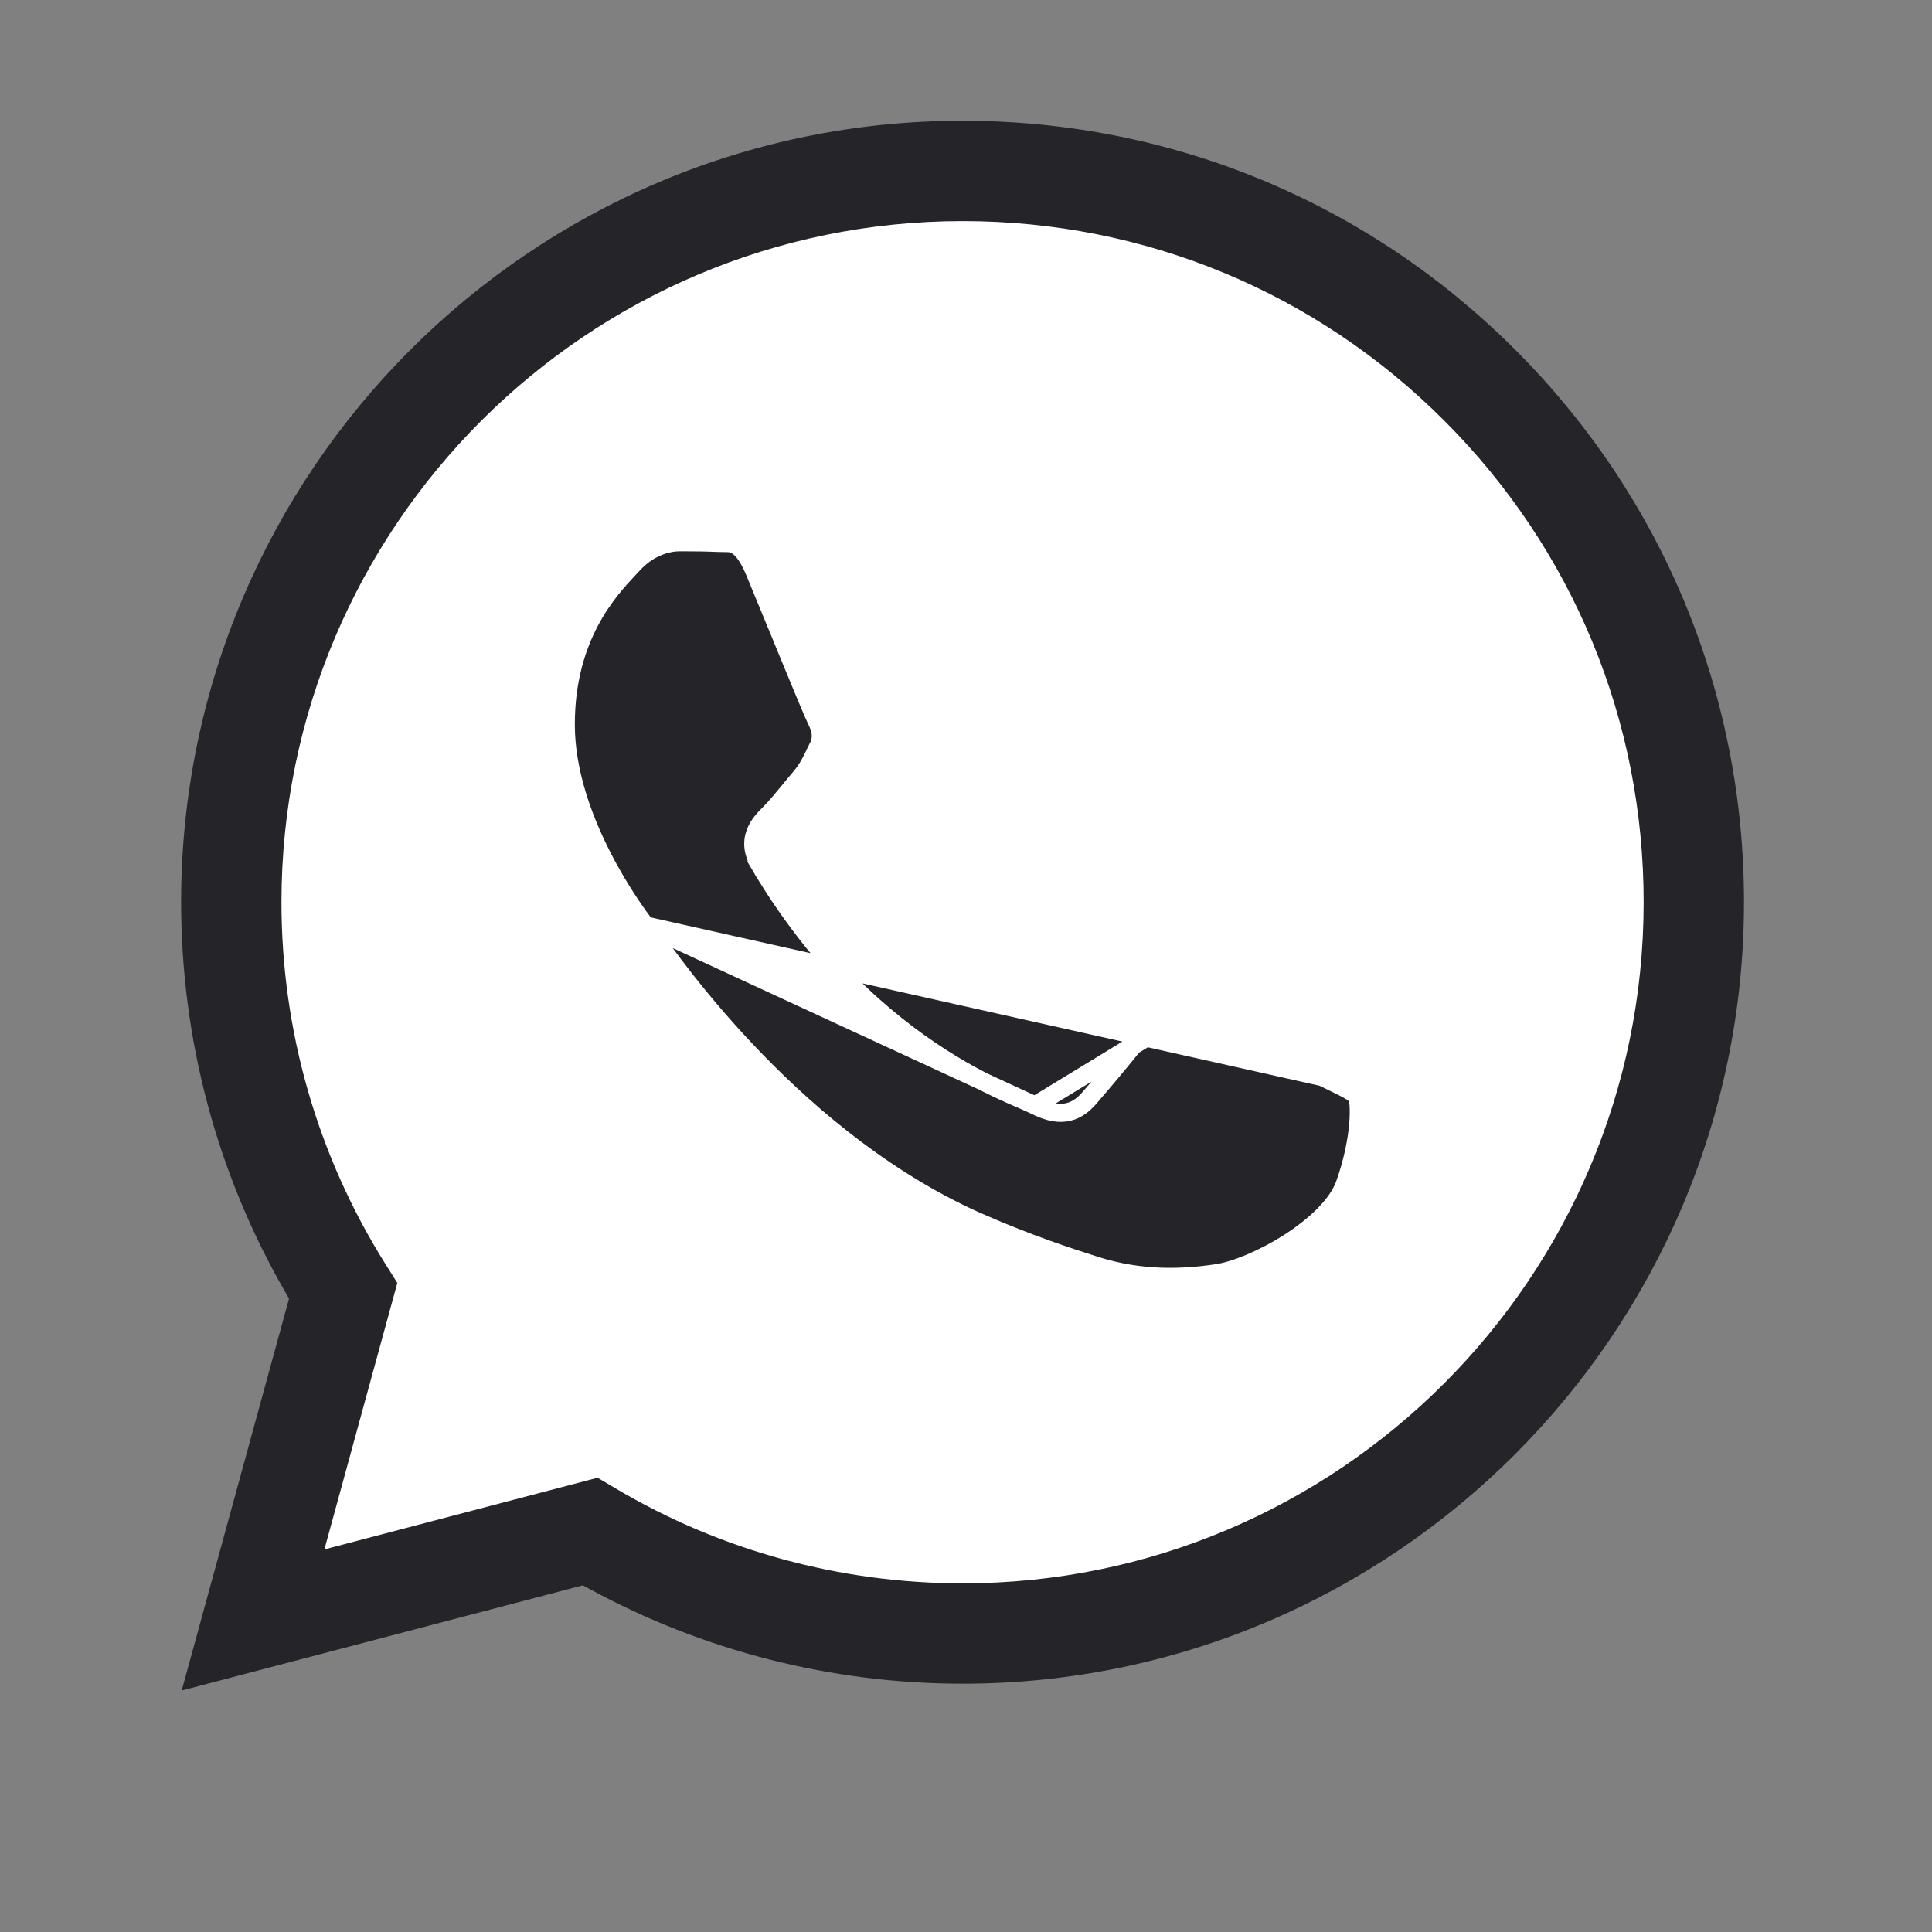
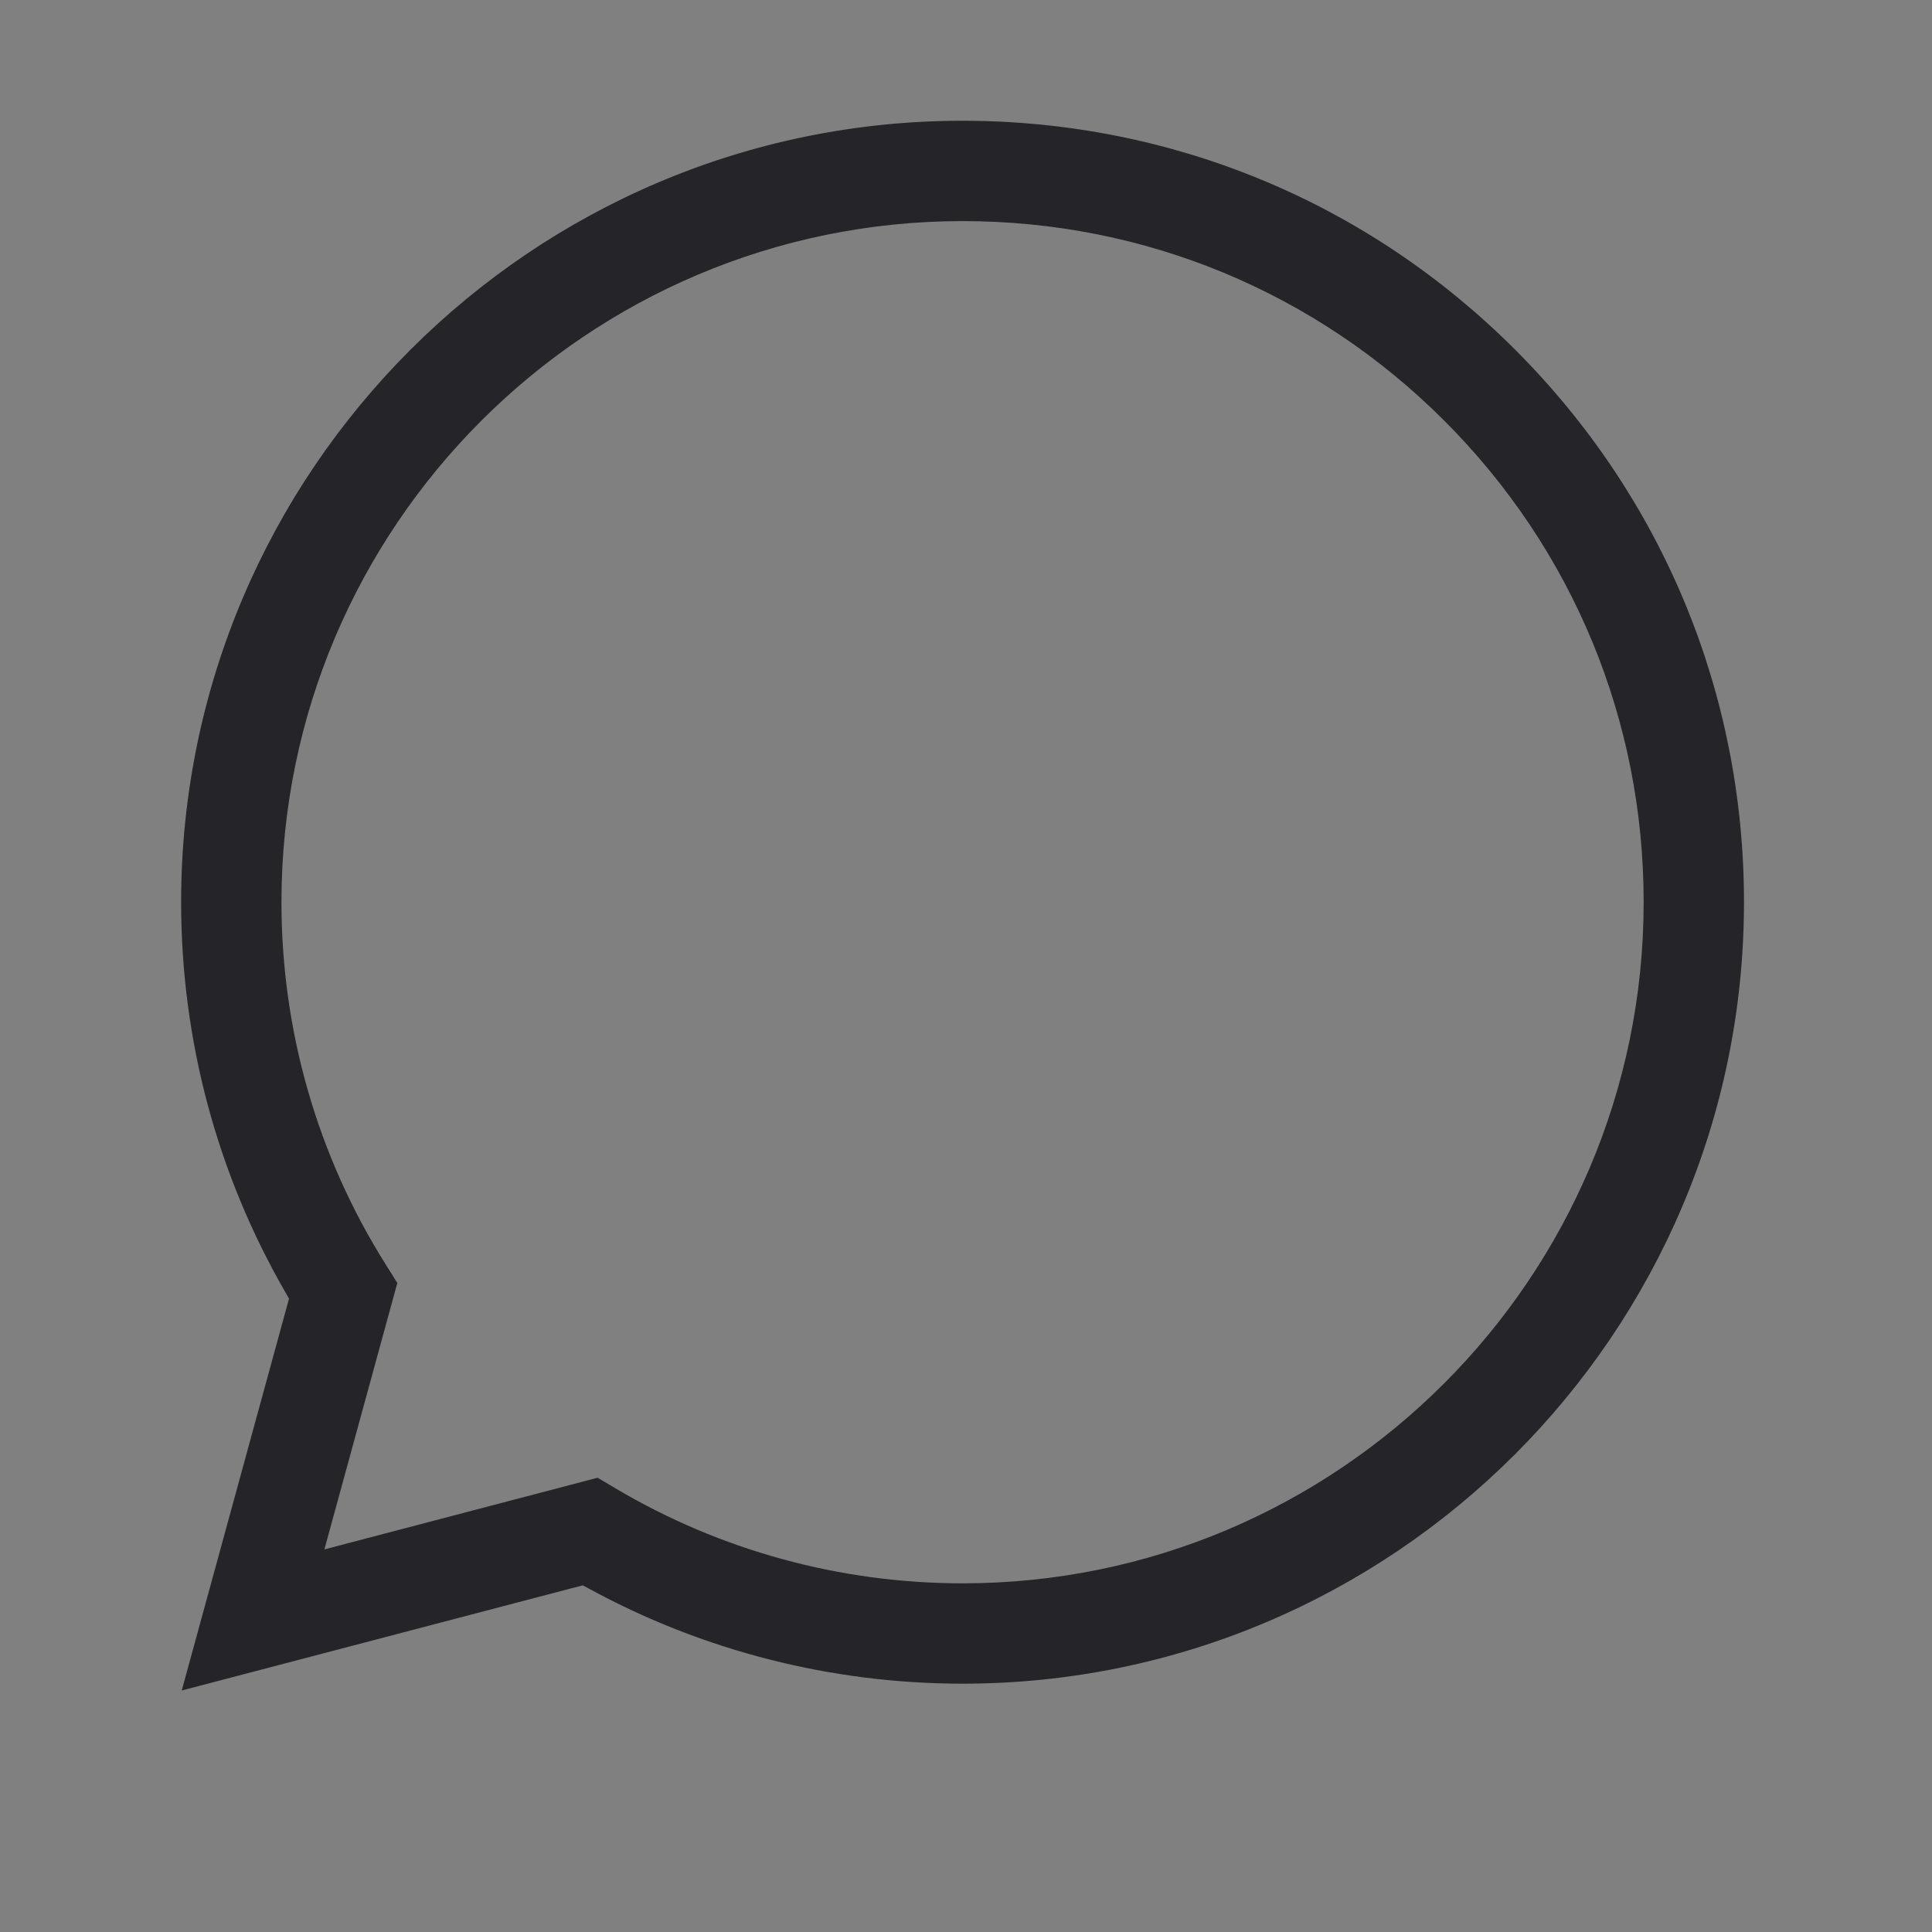
<svg xmlns="http://www.w3.org/2000/svg" width="32" height="32" viewBox="0 0 32 32" fill="none">
  <rect x="0" y="0" width="32" height="32" fill="#808080" stroke="none" />
  <g id="logo-whatsapp 1">
    <g id="Group">
-       <path id="Union" fill-rule="evenodd" clip-rule="evenodd" d="M15.879 26.496C22.196 26.496 27.317 21.375 27.317 15.058C27.317 8.741 22.196 3.62 15.879 3.62C9.562 3.62 4.441 8.741 4.441 15.058C4.441 17.247 5.056 19.293 6.123 21.031L4.441 26.496L10.558 25.185C12.147 26.022 13.958 26.496 15.879 26.496Z" fill="white" />
      <path id="Subtract" fill-rule="evenodd" clip-rule="evenodd" d="M25.099 5.795C22.655 3.349 19.406 2.001 15.943 2C8.809 2 3.003 7.804 3 14.938C2.999 17.219 3.595 19.445 4.728 21.406L4.787 21.51L3.01 28L9.653 26.258L9.753 26.312C11.643 27.343 13.771 27.886 15.938 27.887H15.943C23.076 27.887 28.883 22.082 28.886 14.948C28.887 11.491 27.543 8.241 25.099 5.795ZM4.662 14.939C4.661 17.069 5.257 19.145 6.387 20.941L6.581 21.25L5.373 25.663L9.898 24.476L10.197 24.653C11.929 25.681 13.915 26.224 15.939 26.225H15.943C22.161 26.225 27.222 21.166 27.224 14.948C27.226 11.935 26.053 9.1 23.923 6.969C21.794 4.838 18.96 3.663 15.947 3.662C9.725 3.662 4.664 8.72 4.662 14.939Z" fill="#252529" />
-       <path id="Vector" d="M10.691 15.329L10.691 15.329C10.703 15.345 10.723 15.374 10.752 15.415C11.155 15.992 13.224 18.953 16.277 20.271L16.218 20.409L16.277 20.271C17.059 20.609 17.669 20.81 18.147 20.962L18.147 20.962C18.909 21.204 19.605 21.171 20.162 21.087C20.451 21.044 20.92 20.855 21.353 20.578C21.79 20.297 22.153 19.951 22.274 19.614C22.407 19.24 22.473 18.895 22.496 18.628C22.508 18.495 22.508 18.383 22.502 18.3C22.498 18.258 22.494 18.225 22.488 18.201C22.483 18.178 22.479 18.17 22.479 18.17C22.479 18.17 22.479 18.17 22.479 18.17L22.479 18.17C22.46 18.138 22.416 18.099 22.312 18.042C22.249 18.008 22.179 17.974 22.095 17.933C22.039 17.906 21.977 17.876 21.907 17.841L10.691 15.329ZM10.691 15.329L10.688 15.325C10.603 15.211 10.275 14.775 9.968 14.169C9.656 13.555 9.371 12.78 9.371 12.001C9.371 10.538 10.084 9.778 10.424 9.415C10.447 9.39 10.469 9.367 10.489 9.346C10.758 9.051 11.073 8.981 11.259 8.981C11.479 8.981 11.697 8.983 11.886 8.992C11.926 8.994 11.96 8.994 11.99 8.994C12.062 8.994 12.112 8.993 12.176 9.024C12.255 9.061 12.371 9.161 12.498 9.467C12.589 9.686 12.723 10.011 12.864 10.354C12.935 10.528 13.009 10.707 13.08 10.88C13.288 11.385 13.477 11.841 13.522 11.93L13.522 11.93C13.595 12.077 13.629 12.216 13.549 12.375L13.683 12.442L13.549 12.375C13.532 12.409 13.516 12.441 13.502 12.472C13.419 12.639 13.367 12.747 13.239 12.896C13.179 12.966 13.119 13.039 13.061 13.11C12.95 13.244 12.845 13.372 12.751 13.466L12.748 13.469C12.669 13.547 12.562 13.654 12.51 13.795C12.451 13.952 12.468 14.126 12.582 14.322L12.712 14.247L12.582 14.322C12.778 14.657 13.451 15.756 14.451 16.648C15.528 17.608 16.472 18.016 16.933 18.216C17.021 18.254 17.091 18.285 17.142 18.31L10.691 15.329ZM19.664 16.773L19.664 16.773C19.508 16.716 19.41 16.689 19.33 16.698C19.266 16.706 19.191 16.739 19.097 16.881C18.87 17.221 18.229 17.973 18.038 18.192M19.664 16.773L17.142 18.31C17.317 18.398 17.48 18.447 17.637 18.428C17.8 18.408 17.927 18.319 18.038 18.192M19.664 16.773C19.807 16.825 20.28 17.048 20.769 17.284M19.664 16.773L20.769 17.284M18.038 18.192L17.925 18.093L18.038 18.192C18.038 18.192 18.038 18.192 18.038 18.192ZM20.769 17.284C21.254 17.518 21.742 17.759 21.907 17.841L20.769 17.284Z" fill="#252529" stroke="white" stroke-width="0.3" />
    </g>
  </g>
</svg>